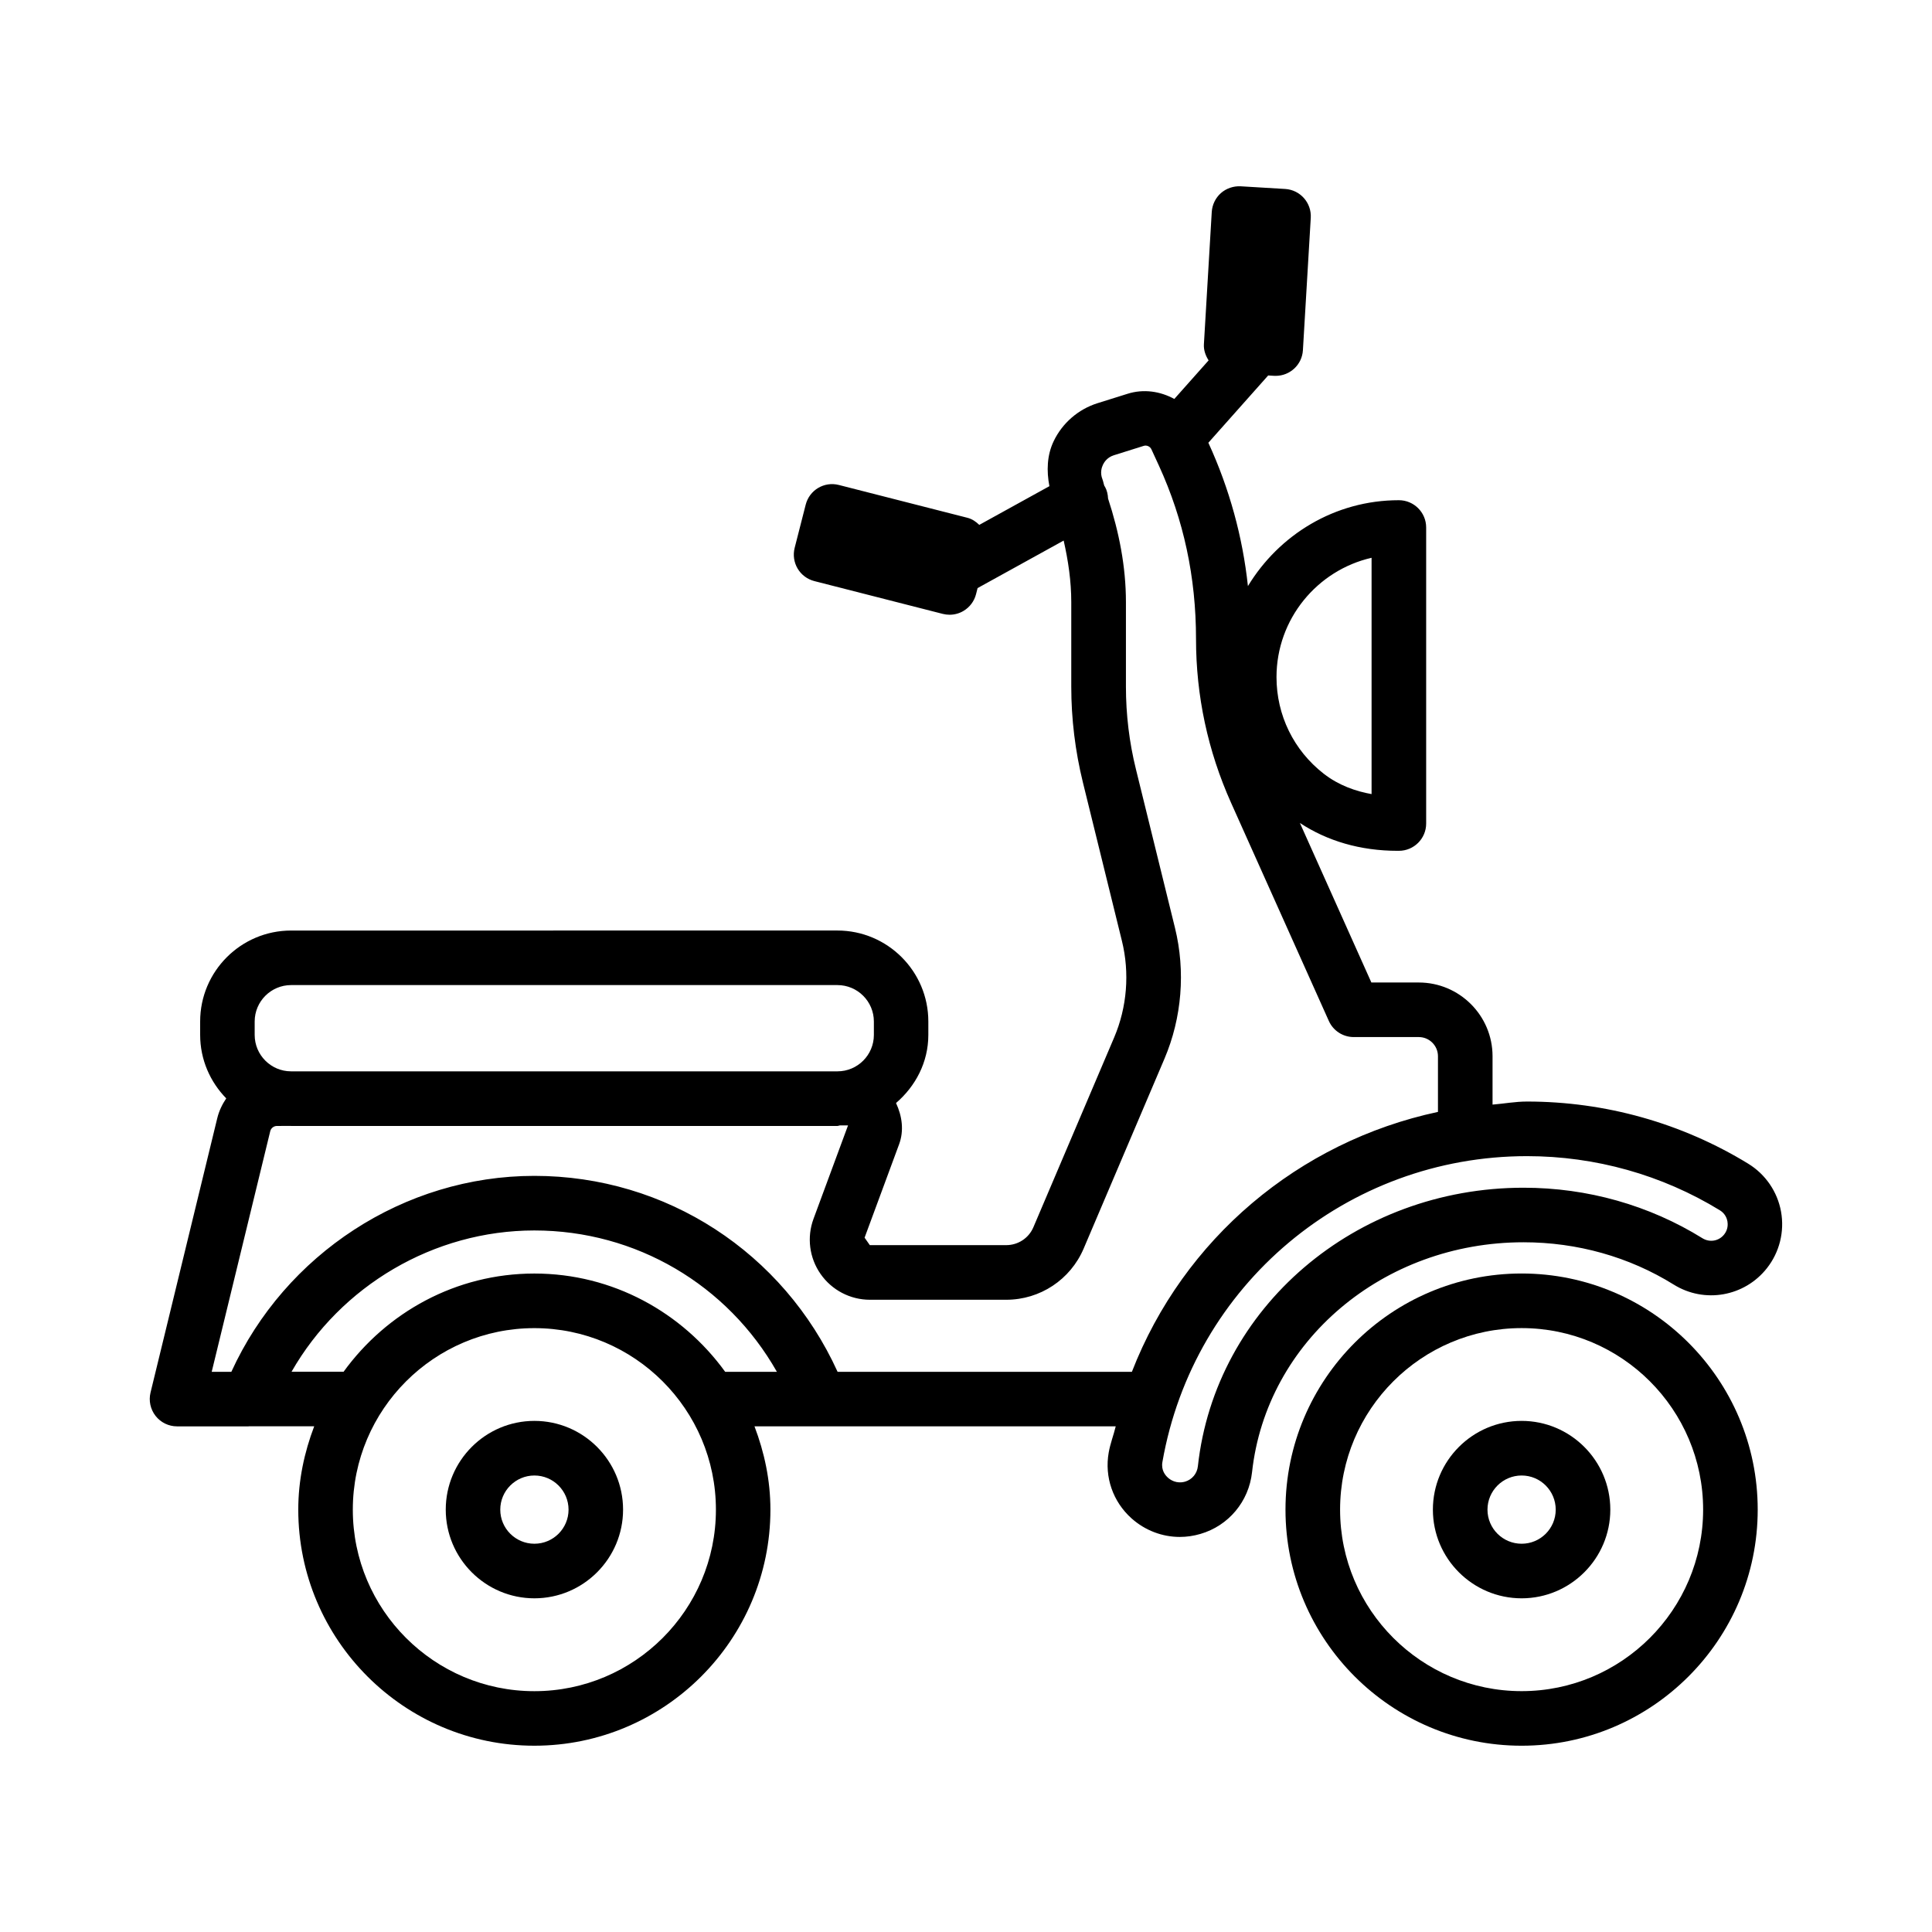
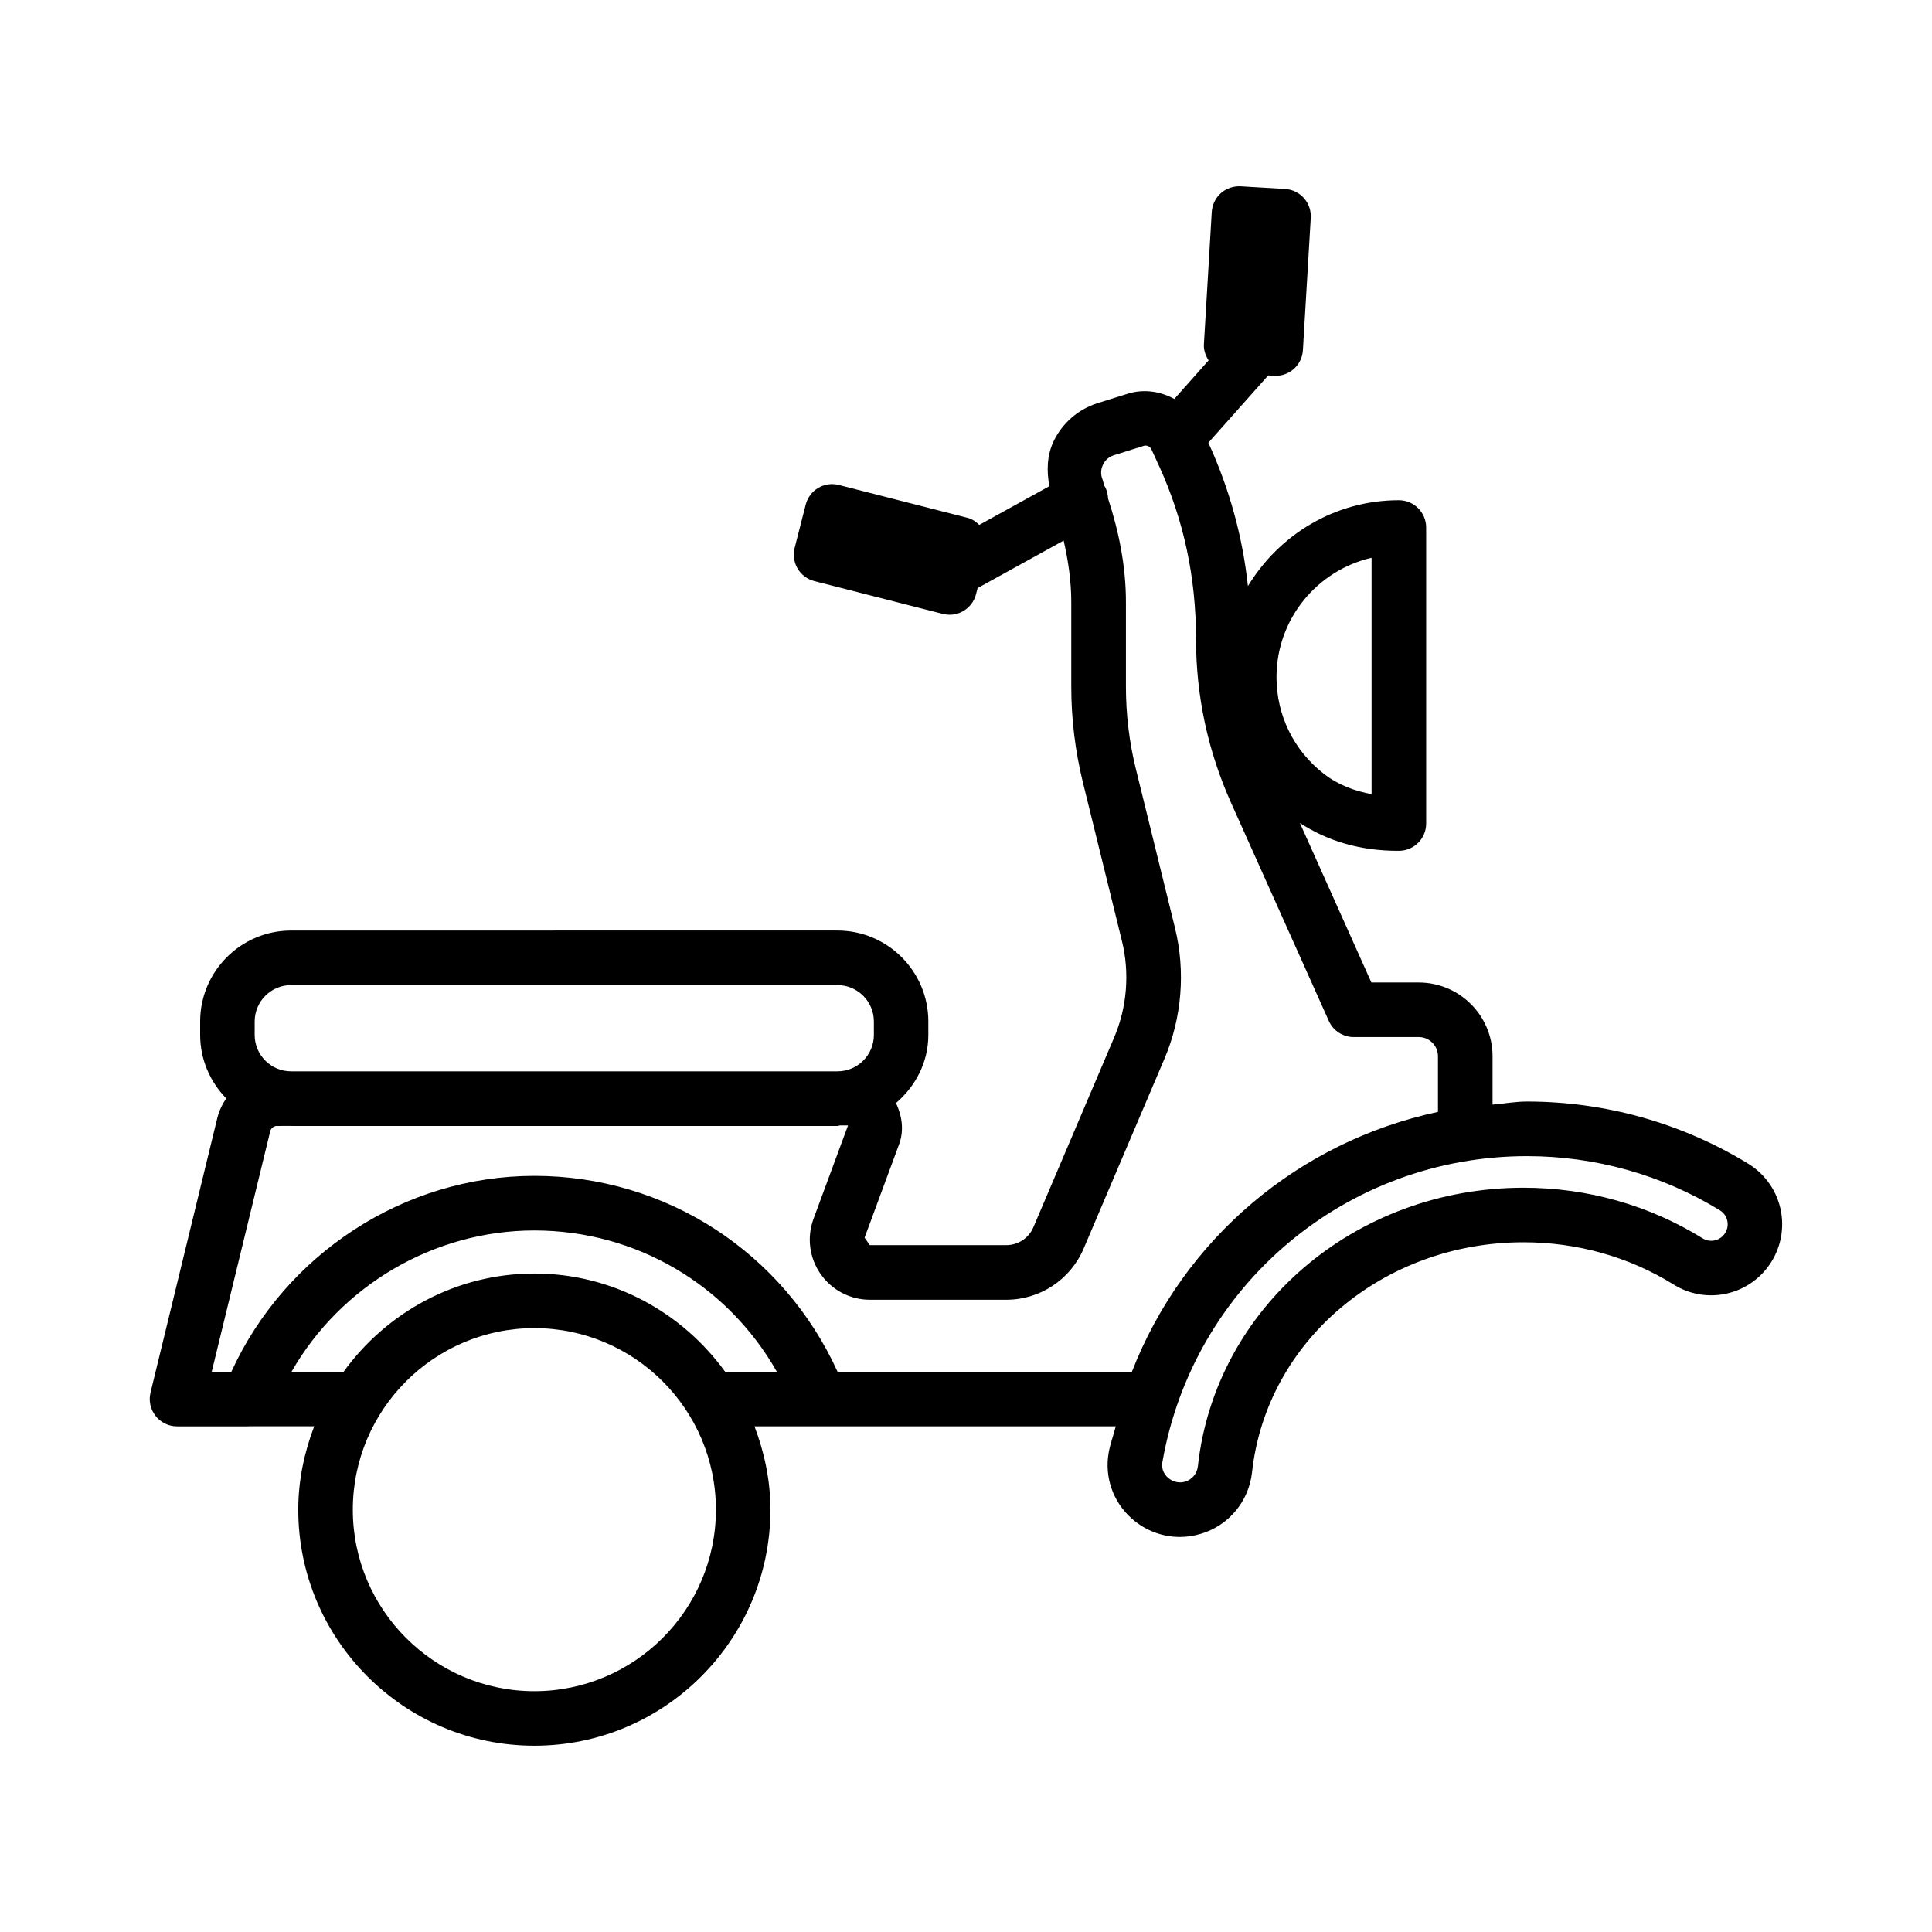
<svg xmlns="http://www.w3.org/2000/svg" fill="#000000" width="800px" height="800px" version="1.1" viewBox="144 144 512 512">
  <g>
    <path d="m607.31 452.4c-17.609-10.781-37.879-16.48-58.629-16.48-3.113 0-6.086 0.562-9.141 0.812v-12.828c0-10.773-8.77-19.531-19.551-19.531h-12.562l-18.945-42.281c7.199 4.758 16.012 7.383 25.879 7.383h0.352c3.988 0 7.234-3.238 7.234-7.223v-78.469c0-3.988-3.246-7.223-7.234-7.223-16.996 0-31.773 9.184-40 22.762-1.406-13.094-4.902-25.793-10.445-37.898l-0.043-0.09 15.855-17.832 1.566 0.094c0.141 0.008 0.281 0.008 0.422 0.008 3.793 0 6.988-2.953 7.215-6.793l2.082-35.086c0.23-3.988-2.805-7.41-6.793-7.648l-11.805-0.707c-1.887-0.09-3.793 0.547-5.223 1.809-1.43 1.277-2.293 3.07-2.418 4.977l-2.082 35.094c-0.086 1.531 0.434 2.981 1.246 4.258l-9.086 10.219c-3.723-2.027-8.133-2.727-12.449-1.352l-7.941 2.488c-5.062 1.598-9.297 5.266-11.59 10.074-1.781 3.731-1.898 7.887-1.125 11.906l-18.582 10.258c-0.875-0.848-1.887-1.562-3.152-1.883l-34.051-8.691c-3.91-0.996-7.809 1.352-8.797 5.215l-2.93 11.461c-0.469 1.863-0.184 3.828 0.785 5.477 0.98 1.648 2.574 2.84 4.43 3.316l34.062 8.699c0.59 0.148 1.191 0.219 1.789 0.219 1.289 0 2.566-0.344 3.688-1.016 1.648-0.98 2.84-2.566 3.316-4.43l0.41-1.617 22.812-12.594c1.215 5.352 2.016 10.785 2.016 16.328v22.398c0 8.531 1.043 17.07 3.086 25.379l10.34 42.008c2.082 8.461 1.359 17.527-2.047 25.539l-21.418 50.32c-1.227 2.894-4.059 4.746-7.207 4.746h-36.141l-1.387-1.977 9.148-24.754c1.344-3.633 0.793-7.488-0.816-10.93 5.137-4.426 8.562-10.758 8.562-18.059v-3.555c0-13.293-10.805-24.102-24.102-24.102l-144.77 0.004c-13.293 0-24.102 10.805-24.102 24.102v3.555c0 6.555 2.664 12.473 6.914 16.824-1.07 1.582-1.918 3.336-2.387 5.281l-17.68 72.691c-0.52 2.152-0.027 4.43 1.34 6.176 1.367 1.746 3.465 2.769 5.68 2.769h18.957c0.031 0 0.055-0.02 0.086-0.02h17.316c-2.617 6.894-4.223 14.289-4.223 22.09 0 34.492 28.062 62.562 62.562 62.562 34.504 0 62.562-28.07 62.562-62.562 0-7.797-1.605-15.184-4.219-22.07h95.73c-0.566 2.344-1.445 4.547-1.863 6.953-1.145 6.512 1.129 13.02 6.051 17.43 3.598 3.211 8.152 4.922 12.793 4.922 1.816 0 3.652-0.266 5.453-0.793 7.465-2.168 12.844-8.594 13.691-16.355 3.812-34.758 34.738-60.941 71.949-60.941 14.223 0 27.984 3.863 39.785 11.203 8.168 5.098 18.809 3.191 24.734-4.359 3.316-4.215 4.676-9.668 3.723-14.961-0.949-5.269-4.121-9.91-8.691-12.699zm-99.828-160.58v62.625c-4.164-0.742-8.699-2.301-12.668-5.391-7.977-6.203-12.527-15.535-12.527-25.609 0-15.402 10.781-28.324 25.195-31.625zm-295.99 122.89c0-5.32 4.332-9.652 9.652-9.652h144.79c5.32 0 9.652 4.332 9.652 9.652v3.555c0 5.328-4.332 9.652-9.652 9.652h-144.79c-5.32 0-9.652-4.324-9.652-9.652zm74.121 177.47c-26.527 0-48.113-21.578-48.113-48.098 0-26.535 21.586-48.113 48.113-48.113 26.527 0 48.113 21.578 48.113 48.113 0 26.52-21.586 48.098-48.113 48.098zm50.566-84.637c-11.379-15.707-29.734-26.043-50.566-26.043-20.824 0-39.176 10.328-50.555 26.023h-13.793c13.012-22.762 37.676-37.438 64.348-37.438 26.984 0 51.23 14.457 64.27 37.457zm29.793 0c-14.367-31.586-45.414-51.926-80.359-51.926-34.539 0-66.055 20.75-80.301 51.926h-5.207l15.508-63.746c0.203-0.848 0.945-1.41 1.809-1.41l3.707-0.004c0.008 0 0.012 0.004 0.016 0.004h144.79c0.242 0 0.445-0.133 0.688-0.141l2.117-0.004-9.148 24.754c-1.809 4.887-1.113 10.355 1.871 14.625 2.973 4.269 7.859 6.828 13.066 6.828h36.141c8.953 0 17-5.328 20.512-13.566l21.418-50.32c4.621-10.859 5.609-23.168 2.789-34.645l-10.34-42.008c-1.781-7.18-2.664-14.555-2.664-21.922v-22.398c0-9.418-1.816-18.582-4.734-27.473-0.051-1.07-0.273-2.137-0.824-3.141-0.035-0.066-0.102-0.102-0.141-0.164-0.223-0.598-0.297-1.227-0.531-1.82-0.672-1.684-0.195-3.125 0.141-3.836 0.336-0.695 1.145-1.957 2.875-2.504l7.941-2.496c0.742-0.238 1.656 0.125 2.027 0.918l2.012 4.375c6.512 14.246 9.809 29.43 9.809 45.891 0 15.051 3.125 29.648 9.281 43.395l25.918 57.828c1.164 2.602 3.758 4.269 6.598 4.269h17.238c2.805 0 5.082 2.277 5.082 5.082v14.75c-36.922 7.883-67.43 33.684-81.113 68.879l-77.984 0.004zm234.95-36.398c-1.395 1.766-3.828 2.188-5.75 1.004-14.098-8.75-30.488-13.391-47.41-13.391-44.602 0-81.707 31.742-86.312 73.82-0.211 1.941-1.535 3.527-3.387 4.074-2.328 0.652-3.953-0.512-4.535-1.043-0.723-0.633-1.852-2.012-1.48-4.148 8.223-46.984 48.855-81.07 96.633-81.07 18.086 0 35.762 4.957 51.094 14.344 1.445 0.883 1.887 2.223 2.012 2.93 0.121 0.727 0.195 2.141-0.863 3.481z" />
-     <path d="m547.25 481.49c-34.512 0-62.582 28.07-62.582 62.582 0 34.492 28.07 62.562 62.582 62.562 34.492 0 62.562-28.07 62.562-62.562 0-34.512-28.07-62.582-62.562-62.582zm0 110.68c-26.535 0-48.113-21.578-48.113-48.098 0-26.535 21.578-48.113 48.113-48.113 26.52 0 48.098 21.578 48.098 48.113-0.004 26.52-21.582 48.098-48.098 48.098z" />
-     <path d="m285.62 520.55c-12.949 0-23.492 10.551-23.492 23.52 0 12.949 10.543 23.5 23.492 23.5 12.961 0 23.5-10.551 23.5-23.5 0-12.969-10.543-23.52-23.5-23.52zm0 32.555c-4.984 0-9.043-4.039-9.043-9.031s4.059-9.051 9.043-9.051c4.992 0 9.051 4.059 9.051 9.051 0 4.988-4.059 9.031-9.051 9.031z" />
-     <path d="m547.25 520.55c-12.969 0-23.52 10.551-23.52 23.52 0 12.949 10.551 23.5 23.52 23.5 12.949 0 23.5-10.551 23.5-23.5 0-12.969-10.551-23.52-23.5-23.52zm0 32.555c-4.992 0-9.051-4.039-9.051-9.031s4.059-9.051 9.051-9.051c4.992 0 9.031 4.059 9.031 9.051 0 4.988-4.039 9.031-9.031 9.031z" />
  </g>
</svg>